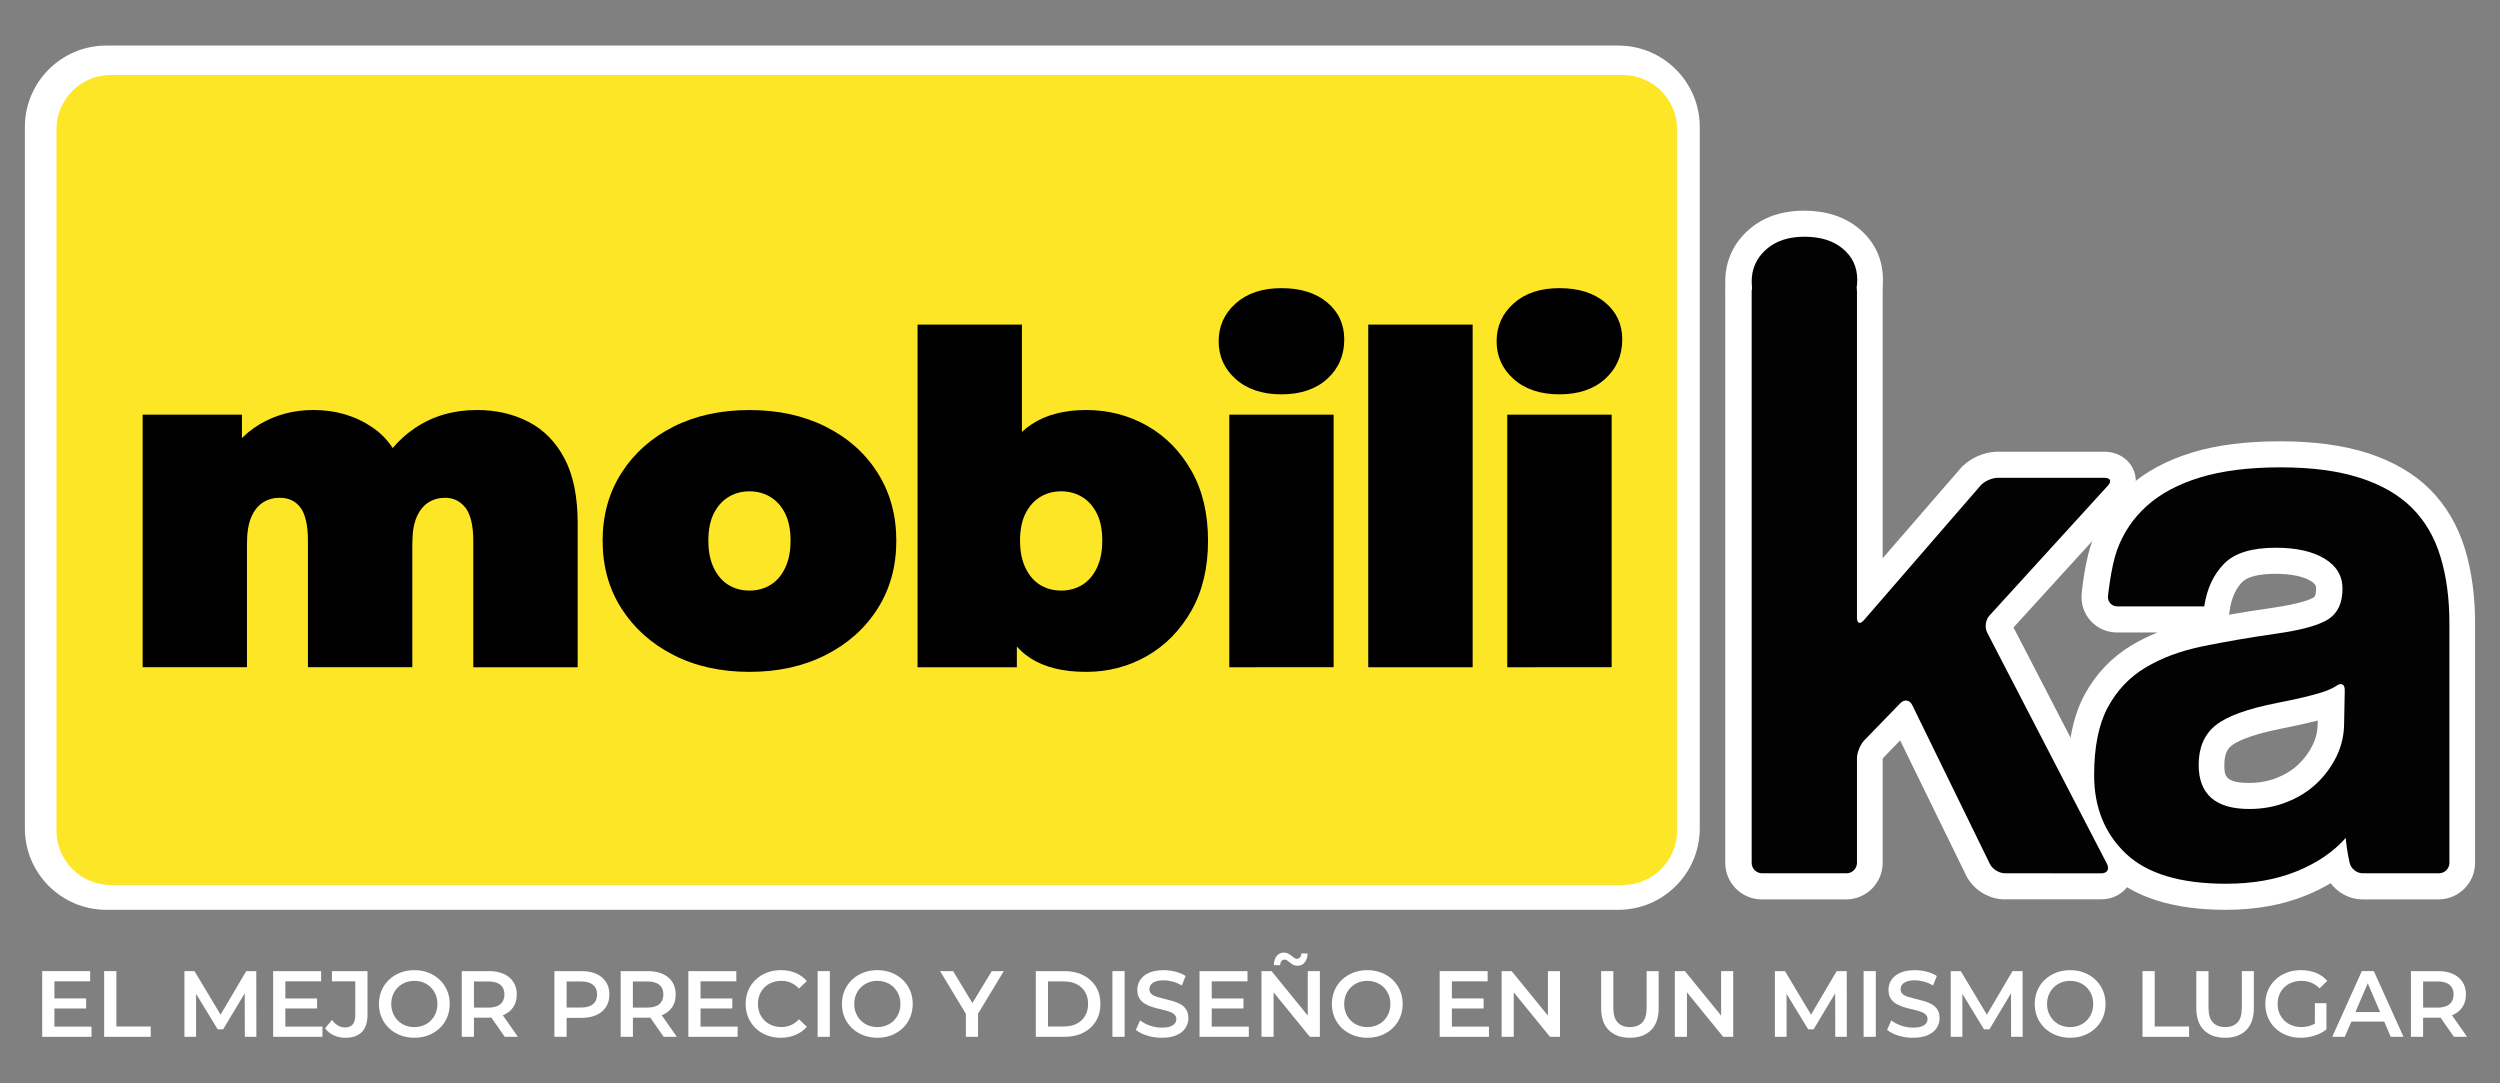
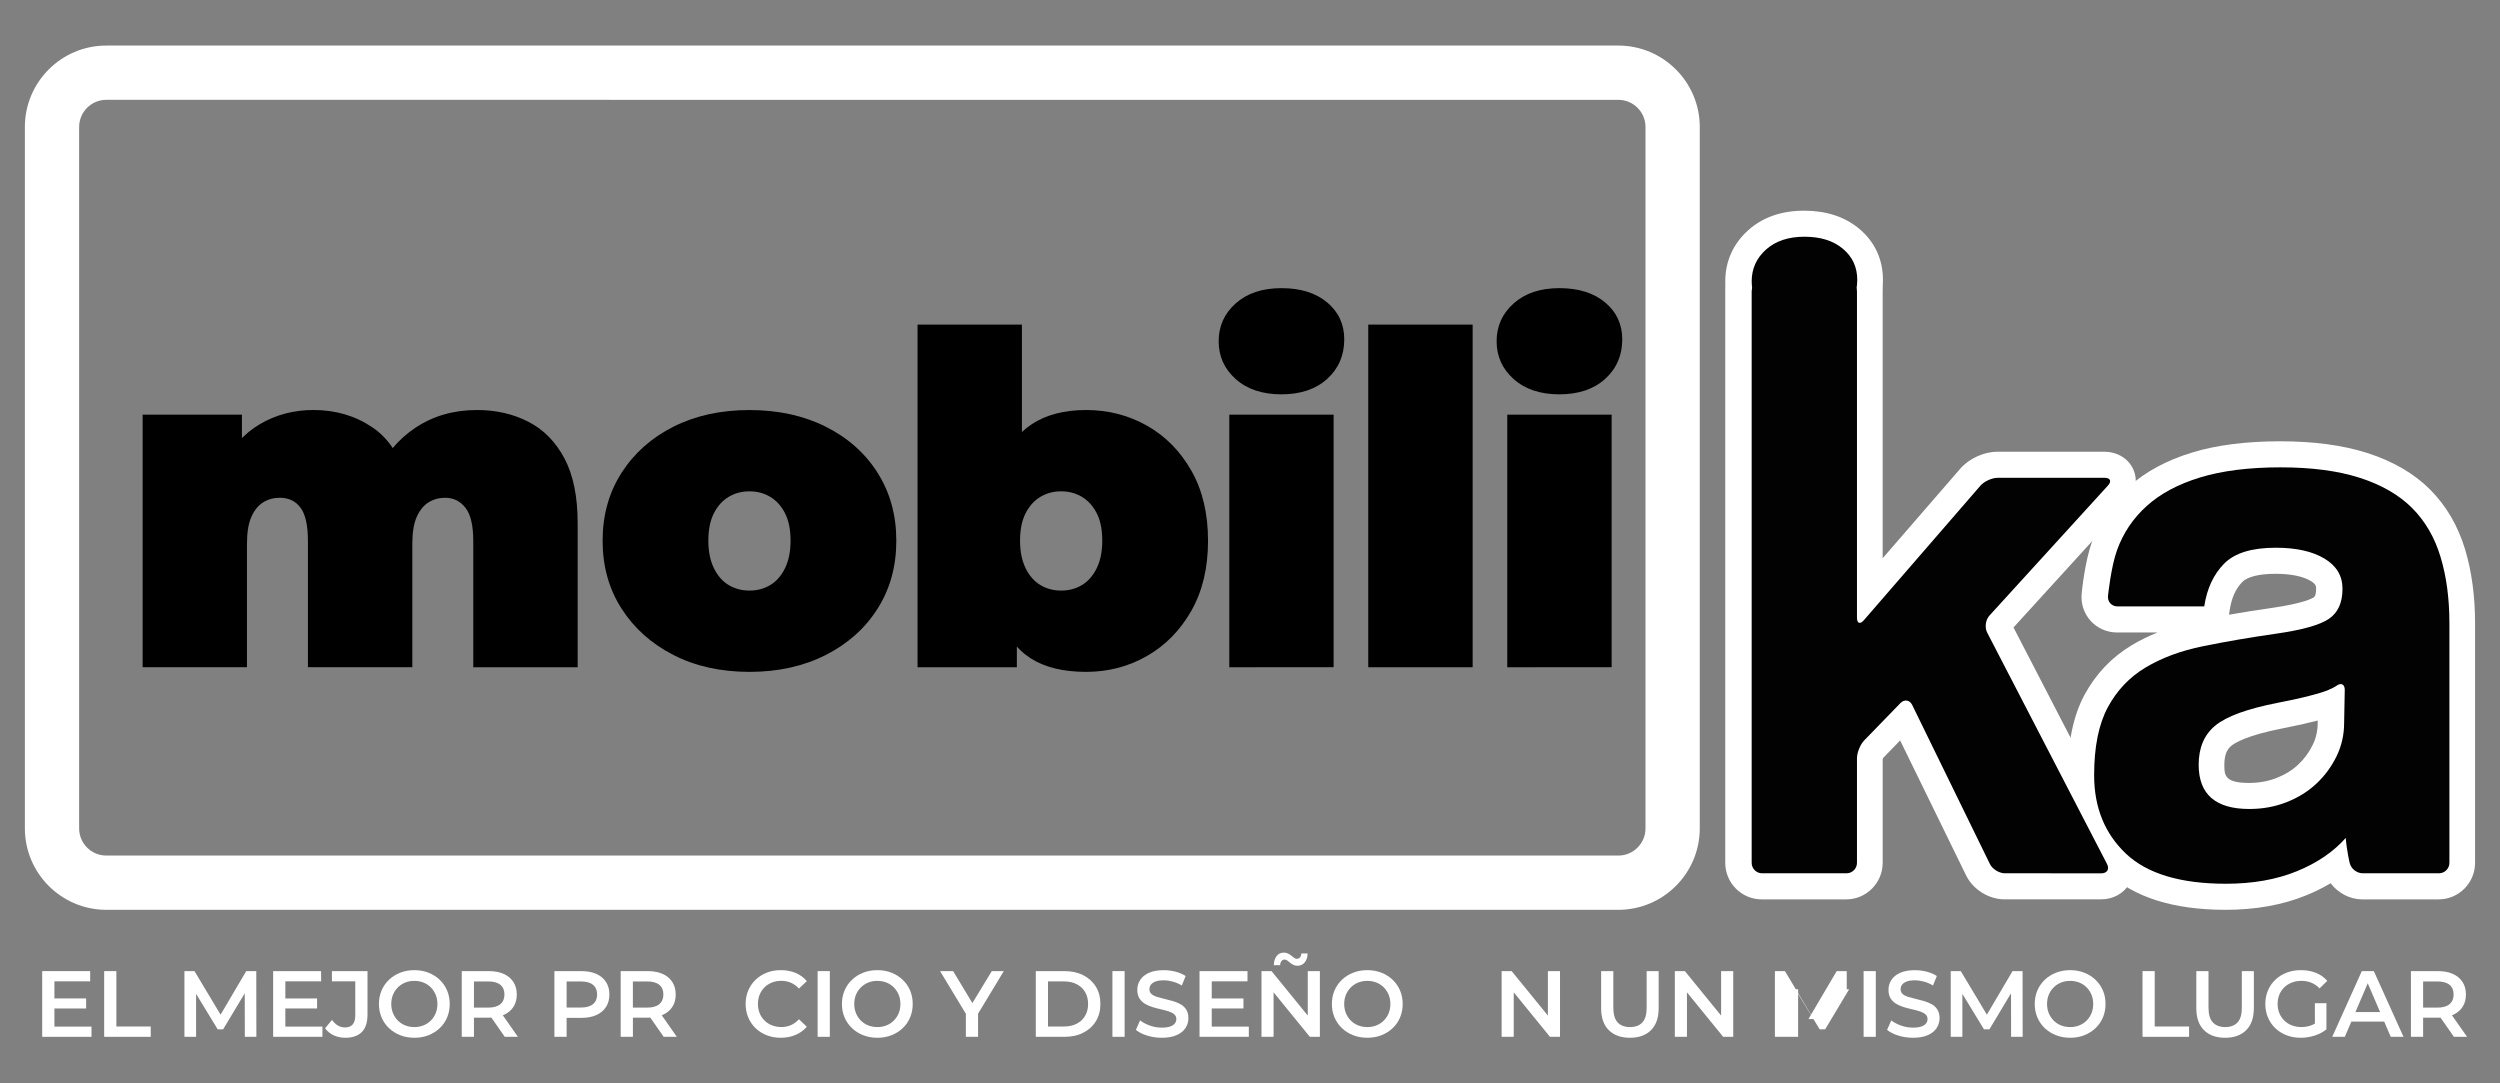
<svg xmlns="http://www.w3.org/2000/svg" id="Layer_1" x="0px" y="0px" width="150px" height="65px" viewBox="0 0 150 65" xml:space="preserve">
  <rect x="0" y="0" width="150" height="65" fill="#808080" stroke="none" />
  <g>
    <g>
      <g>
        <g>
          <g>
            <g>
              <path fill="#FFFFFF" d="M97.1,54.589H6.377c-2.694,0-4.885-2.192-4.885-4.886V7.619c0-2.694,2.19-4.885,4.885-4.885H97.1       c2.693,0,4.886,2.19,4.886,4.885v42.085C101.985,52.397,99.793,54.589,97.1,54.589z M6.377,5.99       c-0.898,0-1.629,0.731-1.629,1.629v42.085c0,0.898,0.731,1.63,1.629,1.63H97.1c0.9,0,1.63-0.731,1.63-1.63V7.619       c0-0.897-0.73-1.629-1.63-1.629H6.377z" />
            </g>
          </g>
          <g>
            <g>
-               <path fill="#FCE626" d="M100.625,49.842c0,1.792-1.465,3.257-3.255,3.257H6.646c-1.792,0-3.258-1.465-3.258-3.257V7.756       c0-1.79,1.466-3.256,3.258-3.256H97.37c1.79,0,3.255,1.466,3.255,3.256V49.842z" />
-             </g>
+               </g>
          </g>
          <g>
            <path d="M28.62,24.601c1.146,0,2.176,0.237,3.088,0.708c0.915,0.47,1.636,1.205,2.163,2.202      c0.526,0.998,0.789,2.291,0.789,3.879v8.645h-6.263v-7.563c0-0.942-0.158-1.611-0.471-2.009      c-0.314-0.397-0.719-0.596-1.219-0.596c-0.369,0-0.703,0.094-0.998,0.276c-0.295,0.186-0.53,0.476-0.706,0.874      c-0.176,0.397-0.264,0.938-0.264,1.62v7.397h-6.263v-7.563c0-0.942-0.148-1.611-0.443-2.009      c-0.296-0.397-0.711-0.596-1.247-0.596c-0.37,0-0.702,0.094-0.998,0.276c-0.295,0.186-0.531,0.476-0.707,0.874      c-0.175,0.397-0.263,0.938-0.263,1.62v7.397H8.559V24.879h5.957v4.349l-1.219-1.219c0.572-1.145,1.34-1.998,2.3-2.562      c0.961-0.564,2.031-0.847,3.213-0.847c1.331,0,2.509,0.348,3.533,1.041c1.025,0.692,1.714,1.786,2.064,3.282l-1.912-0.306      c0.555-1.256,1.362-2.239,2.425-2.949C25.983,24.958,27.215,24.601,28.62,24.601z" />
            <path d="M44.967,40.312c-1.718,0-3.237-0.336-4.558-1.012c-1.321-0.673-2.359-1.602-3.117-2.784      c-0.757-1.182-1.135-2.539-1.135-4.072s0.378-2.891,1.135-4.073c0.758-1.182,1.795-2.105,3.117-2.771      c1.321-0.666,2.84-0.997,4.558-0.997c1.72,0,3.243,0.331,4.573,0.997c1.33,0.665,2.37,1.589,3.117,2.771      c0.749,1.183,1.122,2.54,1.122,4.073s-0.373,2.891-1.122,4.072c-0.747,1.183-1.787,2.111-3.117,2.784      C48.209,39.976,46.687,40.312,44.967,40.312z M44.967,35.435c0.462,0,0.878-0.11,1.248-0.332      c0.369-0.222,0.666-0.559,0.886-1.011c0.221-0.452,0.333-1.003,0.333-1.649c0-0.665-0.111-1.214-0.333-1.648      c-0.221-0.435-0.517-0.762-0.886-0.983c-0.37-0.222-0.786-0.332-1.248-0.332s-0.876,0.11-1.247,0.332      c-0.37,0.222-0.665,0.55-0.886,0.983c-0.222,0.435-0.333,0.983-0.333,1.648c0,0.646,0.111,1.196,0.333,1.649      c0.221,0.452,0.516,0.789,0.886,1.011C44.091,35.325,44.505,35.435,44.967,35.435z" />
            <path d="M55.053,40.035V19.476h6.262v7.426l-0.277,5.541l-0.027,5.542v2.05H55.053L55.053,40.035z M65.167,40.312      c-1.386,0-2.503-0.277-3.353-0.83c-0.851-0.556-1.464-1.413-1.843-2.578c-0.379-1.163-0.567-2.649-0.567-4.46      c0-1.792,0.203-3.265,0.61-4.42c0.405-1.154,1.038-2.013,1.897-2.576c0.859-0.564,1.944-0.847,3.256-0.847      c1.33,0,2.549,0.315,3.658,0.943c1.108,0.628,1.994,1.529,2.659,2.701c0.666,1.174,0.998,2.572,0.998,4.198      c0,1.624-0.333,3.023-0.998,4.197c-0.665,1.174-1.551,2.078-2.659,2.716C67.715,39.994,66.496,40.312,65.167,40.312z       M63.669,35.435c0.463,0,0.877-0.11,1.248-0.332c0.369-0.222,0.665-0.559,0.887-1.011c0.221-0.452,0.332-1.003,0.332-1.649      c0-0.665-0.11-1.214-0.332-1.648c-0.223-0.435-0.519-0.762-0.887-0.983c-0.371-0.222-0.785-0.332-1.248-0.332      c-0.462,0-0.876,0.11-1.247,0.332c-0.369,0.222-0.664,0.55-0.886,0.983c-0.221,0.435-0.333,0.983-0.333,1.648      c0,0.646,0.112,1.196,0.333,1.649c0.221,0.452,0.517,0.789,0.886,1.011C62.793,35.325,63.207,35.435,63.669,35.435z" />
            <path d="M76.887,23.66c-1.146,0-2.06-0.305-2.743-0.915c-0.684-0.608-1.024-1.367-1.024-2.271s0.341-1.662,1.024-2.271      c0.683-0.609,1.598-0.914,2.743-0.914c1.145,0,2.061,0.286,2.744,0.858c0.683,0.572,1.024,1.313,1.024,2.218      c0,0.959-0.341,1.749-1.024,2.369C78.948,23.351,78.032,23.66,76.887,23.66z M73.757,40.035V24.879h6.26v15.155H73.757z" />
            <path d="M82.095,40.035V19.476h6.264v20.559H82.095z" />
            <path d="M93.564,23.66c-1.145,0-2.06-0.305-2.742-0.915c-0.684-0.608-1.025-1.367-1.025-2.271s0.342-1.662,1.025-2.271      c0.682-0.609,1.597-0.914,2.742-0.914c1.147,0,2.06,0.286,2.745,0.858c0.684,0.572,1.026,1.313,1.026,2.218      c0,0.959-0.342,1.749-1.026,2.369C95.625,23.351,94.712,23.66,93.564,23.66z M90.436,40.035V24.879h6.263v15.155H90.436z" />
          </g>
        </g>
        <g>
          <g>
            <g>
              <g>
                <g>
                  <path fill="#FFFFFF" d="M126.063,53.961h-5.793c-0.945,0-1.891-0.592-2.305-1.439l-3.957-8.097l-1.018,1.051         c-0.011,0.021-0.021,0.052-0.03,0.074v6.222c0,1.206-0.983,2.191-2.188,2.191h-5.069c-1.207,0-2.188-0.985-2.188-2.191         V17.486c0-1.208,0.982-2.189,2.188-2.189h5.069c1.205,0,2.188,0.981,2.188,2.189v16.009l4.659-5.377         c0.526-0.605,1.417-1.013,2.216-1.013h6.417c0.789,0,1.459,0.408,1.75,1.067c0.289,0.66,0.141,1.43-0.39,2.012l-6.802,7.463         l6.977,13.476c0.326,0.634,0.313,1.353-0.035,1.925C127.406,53.621,126.774,53.961,126.063,53.961z M120.62,50.833h3.495         l-6.296-12.161c-0.455-0.883-0.301-2.056,0.369-2.79l5.149-5.65h-3.412l-6.937,8.007c-0.525,0.606-1.12,0.696-1.428,0.696         c-0.837,0-1.726-0.655-1.726-1.873V18.423h-3.19v32.411h3.19v-5.336c0-0.751,0.35-1.622,0.875-2.163l2.168-2.235         c0.396-0.407,0.911-0.632,1.455-0.632c0.753,0,1.438,0.439,1.783,1.146L120.62,50.833z" />
                </g>
              </g>
              <g>
                <g>
                  <path fill="#FFFFFF" d="M133.535,54.589c-3.134,0-5.518-0.754-7.08-2.239c-1.588-1.509-2.394-3.472-2.394-5.836         c0-1.955,0.339-3.576,1.006-4.817c0.682-1.261,1.635-2.264,2.841-2.987c0.477-0.285,0.991-0.54,1.543-0.761h-2.43         c-0.605,0-1.182-0.254-1.583-0.697c-0.401-0.441-0.598-1.04-0.537-1.642c0.017-0.197,0.2-1.953,0.626-3.131         c0.455-1.268,1.198-2.373,2.208-3.283c0.988-0.891,2.267-1.579,3.799-2.047c1.459-0.445,3.238-0.671,5.278-0.671         c2.018,0,3.776,0.237,5.227,0.702c1.537,0.493,2.804,1.23,3.765,2.191c0.966,0.969,1.675,2.178,2.103,3.596         c0.396,1.317,0.597,2.809,0.597,4.432v14.373c0,1.206-0.982,2.191-2.186,2.191h-4.586c-0.744,0-1.452-0.384-1.894-0.969         c-0.458,0.271-0.948,0.517-1.473,0.729C136.966,54.296,135.336,54.589,133.535,54.589z M136.527,31.302         c1.502,0,2.755,0.293,3.722,0.873c1.19,0.711,1.845,1.83,1.845,3.148c0,1.727-0.821,2.642-1.511,3.105         c-0.759,0.515-1.979,0.879-3.834,1.144c-1.527,0.22-2.967,0.466-4.273,0.733c-1.152,0.234-2.146,0.602-2.959,1.087         c-0.725,0.435-1.279,1.02-1.695,1.789c-0.419,0.776-0.632,1.898-0.632,3.332c0,1.494,0.465,2.662,1.419,3.569         c0.964,0.914,2.62,1.378,4.928,1.378c1.395,0,2.626-0.212,3.654-0.633c0.991-0.402,1.785-0.938,2.362-1.591l2.435-2.745         l0.293,3.658c0.021,0.245,0.054,0.482,0.085,0.684h3.016V37.399c0-1.317-0.156-2.505-0.465-3.528         c-0.28-0.932-0.714-1.681-1.32-2.289c-0.605-0.604-1.451-1.085-2.509-1.424c-1.142-0.367-2.58-0.553-4.271-0.553         c-1.734,0-3.202,0.181-4.367,0.535c-1.091,0.333-1.971,0.796-2.618,1.378c-0.63,0.568-1.074,1.229-1.357,2.02         c-0.127,0.345-0.229,0.831-0.308,1.285h2.852c0.283-0.806,0.714-1.504,1.28-2.085         C133.229,31.785,134.65,31.302,136.527,31.302z M136.527,34.428c-0.974,0-1.683,0.176-1.993,0.493         c-0.396,0.406-0.644,0.963-0.754,1.696l-0.04,0.266c0.821-0.144,1.68-0.279,2.563-0.406c1.912-0.273,2.443-0.58,2.529-0.64         c0.118-0.078,0.135-0.355,0.135-0.514c0-0.139,0-0.271-0.326-0.467C138.172,34.576,137.443,34.428,136.527,34.428z          M134.935,50.104c-2.884,0-4.602-1.577-4.602-4.218c0-1.89,0.864-2.989,1.591-3.578c0.894-0.727,2.292-1.256,4.397-1.668         c1.096-0.215,1.931-0.41,2.483-0.585c0.286-0.09,0.442-0.177,0.476-0.196c0.35-0.248,0.746-0.378,1.142-0.378         c0.481,0,0.932,0.188,1.265,0.528c0.356,0.363,0.547,0.867,0.536,1.419l-0.035,1.966c-0.003,0.937-0.21,1.834-0.614,2.669         c-0.397,0.807-0.917,1.511-1.549,2.102c-0.636,0.596-1.401,1.073-2.273,1.419C136.879,49.928,135.932,50.104,134.935,50.104         z M139.064,43.232c-0.579,0.151-1.287,0.31-2.144,0.477c-2.092,0.411-2.814,0.856-3.027,1.029         c-0.202,0.164-0.433,0.442-0.433,1.148c0,0.608,0,1.09,1.475,1.09c0.604,0,1.164-0.102,1.668-0.302         c0.506-0.198,0.939-0.467,1.289-0.797c0.361-0.336,0.644-0.724,0.873-1.187c0.199-0.409,0.296-0.841,0.296-1.313         L139.064,43.232z" />
                </g>
              </g>
            </g>
            <g>
              <g>
                <path fill="#FFFFFF" d="M108.247,21.124c-1.354,0-2.48-0.393-3.347-1.166c-0.905-0.808-1.384-1.872-1.384-3.076        c0-1.205,0.479-2.269,1.387-3.076c0.864-0.772,1.99-1.165,3.345-1.165c1.333,0,2.448,0.366,3.307,1.087        c0.932,0.78,1.422,1.838,1.422,3.062c0,1.244-0.477,2.334-1.374,3.149C110.732,20.724,109.603,21.124,108.247,21.124z         M108.247,15.768c-0.571,0-0.986,0.121-1.266,0.371c-0.24,0.214-0.336,0.429-0.336,0.742s0.096,0.527,0.336,0.742        c0.28,0.251,0.694,0.372,1.266,0.372c0.84,0,1.152-0.283,1.255-0.375c0.247-0.225,0.347-0.466,0.347-0.832        c0-0.3-0.08-0.479-0.301-0.665C109.262,15.887,108.825,15.768,108.247,15.768z" />
              </g>
            </g>
          </g>
          <g>
            <g>
              <g>
                <g>
                  <path fill="#020202" d="M120.292,52.397c-0.345,0-0.749-0.253-0.9-0.561l-4.659-9.535c-0.151-0.31-0.471-0.36-0.711-0.112         l-2.168,2.234c-0.239,0.247-0.436,0.73-0.436,1.075v6.273c0,0.343-0.28,0.626-0.625,0.626h-5.068         c-0.345,0-0.625-0.283-0.625-0.626V17.486c0-0.345,0.28-0.625,0.625-0.625h5.068c0.344,0,0.625,0.28,0.625,0.625v19.576         c0,0.344,0.186,0.413,0.412,0.152l6.994-8.072c0.226-0.261,0.692-0.473,1.034-0.473h6.419c0.342,0,0.437,0.207,0.202,0.461         l-7.114,7.806c-0.233,0.254-0.292,0.712-0.135,1.019l7.193,13.888c0.156,0.306,0.006,0.556-0.339,0.556L120.292,52.397         L120.292,52.397z" />
                </g>
              </g>
              <g>
                <g>
                  <path fill="#020202" d="M141.757,52.397c-0.344,0-0.692-0.272-0.773-0.607c0,0-0.175-0.71-0.24-1.514         c-0.74,0.837-1.717,1.503-2.94,2.001c-1.222,0.497-2.639,0.748-4.247,0.748c-2.733,0-4.734-0.604-6.005-1.809         c-1.269-1.206-1.904-2.773-1.904-4.702c0-1.703,0.274-3.063,0.821-4.076c0.546-1.014,1.301-1.81,2.265-2.387         c0.963-0.579,2.113-1.006,3.449-1.278c1.333-0.272,2.786-0.523,4.365-0.749c1.576-0.225,2.637-0.521,3.183-0.892         c0.547-0.368,0.819-0.972,0.819-1.809c0-0.771-0.358-1.374-1.086-1.81c-0.724-0.434-1.697-0.649-2.917-0.649         c-1.448,0-2.482,0.321-3.11,0.966c-0.627,0.641-1.023,1.493-1.182,2.554h-5.21c-0.345,0-0.598-0.279-0.566-0.621         c0,0,0.173-1.725,0.542-2.753c0.371-1.029,0.964-1.914,1.785-2.653c0.818-0.739,1.888-1.311,3.208-1.712         c1.316-0.402,2.927-0.604,4.822-0.604c1.864,0,3.45,0.21,4.75,0.628c1.303,0.418,2.348,1.021,3.135,1.808         c0.789,0.788,1.36,1.769,1.712,2.942c0.356,1.175,0.531,2.5,0.531,3.979v14.373c0,0.343-0.28,0.626-0.625,0.626         L141.757,52.397L141.757,52.397z M140.685,41.4c0.005-0.343-0.215-0.459-0.493-0.255c0,0-0.285,0.207-0.894,0.4         c-0.612,0.193-1.495,0.402-2.655,0.627c-1.799,0.354-3.038,0.803-3.711,1.351c-0.676,0.546-1.012,1.335-1.012,2.363         c0,1.77,1.012,2.653,3.038,2.653c0.802,0,1.551-0.136,2.243-0.411c0.69-0.272,1.285-0.641,1.783-1.109         c0.498-0.465,0.901-1.013,1.209-1.639c0.304-0.629,0.455-1.295,0.455-2.003L140.685,41.4z" />
                </g>
              </g>
            </g>
            <g>
              <g>
                <path fill="#020202" d="M108.269,19.559c-0.965,0-1.732-0.256-2.307-0.769c-0.573-0.512-0.861-1.148-0.861-1.909        c0-0.76,0.289-1.396,0.861-1.909c0.574-0.512,1.342-0.769,2.307-0.769c0.963,0,1.73,0.241,2.305,0.723        c0.574,0.48,0.861,1.103,0.861,1.862c0,0.808-0.288,1.47-0.861,1.99C109.999,19.299,109.232,19.559,108.269,19.559z" />
              </g>
            </g>
          </g>
        </g>
      </g>
      <g>
        <g>
          <g>
            <path fill="#FFFFFF" d="M3.265,61.596H5.49v0.613H2.532v-3.942h2.878v0.613H3.265V61.596z M3.208,59.906h1.96v0.603h-1.96      V59.906z" />
          </g>
          <g>
            <path fill="#FFFFFF" d="M6.25,62.209v-3.942h0.732v3.323h2.062v0.619H6.25z" />
          </g>
          <g>
            <path fill="#FFFFFF" d="M11.066,62.209v-3.942h0.603l1.724,2.878h-0.315l1.696-2.878h0.603l0.005,3.942h-0.692l-0.006-2.855      h0.146l-1.442,2.405H13.06l-1.464-2.405h0.169v2.855H11.066z" />
          </g>
          <g>
            <path fill="#FFFFFF" d="M17.121,61.596h2.225v0.613h-2.957v-3.942h2.878v0.613h-2.146V61.596z M17.065,59.906h1.96v0.603h-1.96      V59.906z" />
          </g>
          <g>
            <path fill="#FFFFFF" d="M20.721,62.266c-0.252,0-0.484-0.049-0.696-0.146c-0.212-0.098-0.386-0.238-0.521-0.423l0.417-0.501      c0.108,0.15,0.228,0.263,0.357,0.338c0.129,0.075,0.271,0.113,0.425,0.113c0.409,0,0.614-0.243,0.614-0.728V58.88h-1.402      v-0.613h2.135v2.613c0,0.466-0.114,0.813-0.341,1.042C21.481,62.152,21.152,62.266,20.721,62.266z" />
          </g>
          <g>
            <path fill="#FFFFFF" d="M24.866,62.266c-0.308,0-0.592-0.051-0.851-0.152c-0.259-0.102-0.485-0.243-0.676-0.425      c-0.191-0.183-0.34-0.396-0.445-0.643s-0.158-0.516-0.158-0.808c0-0.293,0.053-0.563,0.158-0.809s0.253-0.46,0.445-0.643      c0.191-0.182,0.417-0.323,0.676-0.425c0.259-0.102,0.541-0.152,0.845-0.152c0.308,0,0.59,0.051,0.848,0.152      s0.481,0.243,0.673,0.425c0.191,0.183,0.34,0.396,0.445,0.643s0.158,0.516,0.158,0.809c0,0.292-0.053,0.563-0.158,0.811      s-0.253,0.462-0.445,0.642c-0.192,0.181-0.416,0.321-0.673,0.423S25.17,62.266,24.866,62.266z M24.86,61.625      c0.199,0,0.383-0.034,0.552-0.103c0.169-0.067,0.315-0.164,0.439-0.29c0.124-0.125,0.221-0.271,0.29-0.438      c0.069-0.168,0.104-0.353,0.104-0.555c0-0.203-0.035-0.388-0.104-0.556c-0.069-0.166-0.166-0.313-0.29-0.439      c-0.124-0.125-0.271-0.222-0.439-0.29c-0.169-0.067-0.353-0.102-0.552-0.102c-0.199,0-0.382,0.034-0.549,0.102      c-0.167,0.068-0.313,0.165-0.439,0.29c-0.125,0.126-0.223,0.273-0.292,0.439c-0.07,0.168-0.104,0.353-0.104,0.556      c0,0.198,0.035,0.383,0.104,0.552c0.069,0.168,0.166,0.316,0.29,0.441c0.124,0.126,0.271,0.223,0.439,0.29      C24.478,61.59,24.661,61.625,24.86,61.625z" />
          </g>
          <g>
            <path fill="#FFFFFF" d="M27.705,62.209v-3.942h1.623c0.349,0,0.648,0.056,0.898,0.169c0.25,0.112,0.442,0.274,0.578,0.484      s0.203,0.46,0.203,0.749s-0.067,0.538-0.203,0.747c-0.135,0.207-0.328,0.367-0.578,0.478c-0.25,0.111-0.549,0.167-0.898,0.167      H28.11l0.327-0.333v1.481H27.705z M28.437,60.807l-0.327-0.35h1.183c0.323,0,0.566-0.069,0.729-0.208      c0.164-0.139,0.245-0.332,0.245-0.58c0-0.252-0.082-0.445-0.245-0.58c-0.163-0.136-0.406-0.203-0.729-0.203H28.11l0.327-0.36      V60.807z M30.285,62.209l-0.997-1.431h0.783l1.003,1.431H30.285z" />
          </g>
          <g>
            <path fill="#FFFFFF" d="M33.264,62.209v-3.942h1.622c0.35,0,0.648,0.056,0.898,0.169c0.25,0.112,0.442,0.274,0.577,0.484      c0.136,0.21,0.203,0.46,0.203,0.749s-0.067,0.539-0.203,0.749c-0.135,0.21-0.328,0.372-0.577,0.484      c-0.25,0.113-0.549,0.169-0.898,0.169H33.67l0.327-0.344v1.481H33.264z M33.997,60.807l-0.327-0.354h1.183      c0.323,0,0.566-0.068,0.729-0.206c0.163-0.137,0.245-0.329,0.245-0.577c0-0.252-0.082-0.445-0.245-0.58      c-0.164-0.136-0.407-0.203-0.729-0.203H33.67l0.327-0.36V60.807z" />
          </g>
          <g>
            <path fill="#FFFFFF" d="M37.241,62.209v-3.942h1.622c0.35,0,0.649,0.056,0.899,0.169c0.25,0.112,0.442,0.274,0.577,0.484      s0.203,0.46,0.203,0.749s-0.067,0.538-0.203,0.747c-0.135,0.207-0.328,0.367-0.577,0.478c-0.25,0.111-0.549,0.167-0.899,0.167      h-1.216l0.327-0.333v1.481H37.241z M37.973,60.807l-0.327-0.35h1.183c0.323,0,0.566-0.069,0.729-0.208      c0.164-0.139,0.245-0.332,0.245-0.58c0-0.252-0.082-0.445-0.245-0.58c-0.163-0.136-0.406-0.203-0.729-0.203h-1.183l0.327-0.36      V60.807z M39.821,62.209l-0.997-1.431h0.783l1.003,1.431H39.821z" />
          </g>
          <g>
-             <path fill="#FFFFFF" d="M42.034,61.596h2.225v0.613h-2.958v-3.942h2.878v0.613h-2.146V61.596z M41.978,59.906h1.96v0.603h-1.96      V59.906z" />
-           </g>
+             </g>
          <g>
            <path fill="#FFFFFF" d="M46.845,62.266c-0.301,0-0.58-0.05-0.837-0.149c-0.257-0.1-0.48-0.24-0.67-0.422      c-0.19-0.183-0.337-0.397-0.442-0.646s-0.158-0.519-0.158-0.811c0-0.293,0.053-0.563,0.158-0.812s0.253-0.463,0.445-0.645      c0.191-0.183,0.415-0.323,0.67-0.423s0.535-0.149,0.839-0.149c0.323,0,0.618,0.056,0.884,0.166      c0.267,0.111,0.492,0.275,0.676,0.493l-0.473,0.445c-0.143-0.154-0.303-0.27-0.479-0.347c-0.177-0.077-0.368-0.116-0.575-0.116      s-0.395,0.034-0.566,0.102c-0.171,0.068-0.319,0.164-0.445,0.287c-0.125,0.124-0.223,0.271-0.292,0.439      c-0.07,0.17-0.104,0.355-0.104,0.559c0,0.202,0.035,0.388,0.104,0.557c0.069,0.17,0.167,0.316,0.292,0.439      c0.126,0.124,0.274,0.22,0.445,0.287c0.171,0.068,0.359,0.103,0.566,0.103s0.398-0.039,0.575-0.116      c0.176-0.077,0.336-0.194,0.479-0.352l0.473,0.45c-0.184,0.214-0.409,0.377-0.676,0.49      C47.468,62.209,47.171,62.266,46.845,62.266z" />
          </g>
          <g>
            <path fill="#FFFFFF" d="M49.058,62.209v-3.942h0.732v3.942H49.058z" />
          </g>
          <g>
            <path fill="#FFFFFF" d="M52.646,62.266c-0.308,0-0.591-0.051-0.851-0.152s-0.484-0.243-0.676-0.425      c-0.192-0.183-0.34-0.396-0.445-0.643c-0.105-0.246-0.158-0.516-0.158-0.808c0-0.293,0.053-0.563,0.158-0.809      c0.105-0.246,0.253-0.46,0.445-0.643c0.191-0.182,0.417-0.323,0.676-0.425s0.541-0.152,0.845-0.152      c0.308,0,0.591,0.051,0.848,0.152s0.481,0.243,0.673,0.425c0.191,0.183,0.34,0.396,0.445,0.643      c0.104,0.246,0.157,0.516,0.157,0.809c0,0.292-0.053,0.563-0.157,0.811c-0.105,0.248-0.254,0.462-0.445,0.642      c-0.191,0.181-0.416,0.321-0.673,0.423S52.95,62.266,52.646,62.266z M52.64,61.625c0.199,0,0.383-0.034,0.552-0.103      c0.169-0.067,0.315-0.164,0.439-0.29c0.124-0.125,0.22-0.271,0.29-0.438c0.069-0.168,0.104-0.353,0.104-0.555      c0-0.203-0.035-0.388-0.104-0.556c-0.07-0.166-0.167-0.313-0.29-0.439c-0.124-0.125-0.271-0.222-0.439-0.29      c-0.169-0.067-0.353-0.102-0.552-0.102c-0.199,0-0.382,0.034-0.549,0.102c-0.167,0.068-0.313,0.165-0.439,0.29      c-0.126,0.126-0.224,0.273-0.293,0.439c-0.069,0.168-0.104,0.353-0.104,0.556c0,0.198,0.035,0.383,0.104,0.552      c0.069,0.168,0.166,0.316,0.29,0.441c0.124,0.126,0.271,0.223,0.439,0.29C52.257,61.59,52.441,61.625,52.64,61.625z" />
          </g>
          <g>
            <path fill="#FFFFFF" d="M57.952,62.209v-1.561l0.164,0.451l-1.712-2.833h0.783l1.374,2.281h-0.439l1.386-2.281h0.721      L58.515,61.1l0.169-0.451v1.561H57.952z" />
          </g>
          <g>
            <path fill="#FFFFFF" d="M62.148,62.209v-3.942h1.724c0.428,0,0.803,0.082,1.126,0.248c0.323,0.165,0.575,0.394,0.755,0.687      c0.181,0.293,0.271,0.639,0.271,1.037c0,0.394-0.09,0.738-0.271,1.033c-0.18,0.295-0.432,0.524-0.755,0.689      c-0.323,0.166-0.698,0.248-1.126,0.248H62.148z M62.88,61.59h0.958c0.296,0,0.553-0.057,0.769-0.169s0.383-0.271,0.501-0.474      c0.119-0.202,0.178-0.439,0.178-0.709c0-0.274-0.059-0.512-0.178-0.713c-0.118-0.201-0.285-0.358-0.501-0.471      s-0.473-0.169-0.769-0.169H62.88V61.59z" />
          </g>
          <g>
            <path fill="#FFFFFF" d="M66.745,62.209v-3.942h0.732v3.942H66.745z" />
          </g>
          <g>
            <path fill="#FFFFFF" d="M69.707,62.266c-0.308,0-0.603-0.044-0.884-0.133c-0.282-0.088-0.505-0.201-0.67-0.341l0.253-0.568      c0.158,0.124,0.353,0.227,0.585,0.31c0.233,0.083,0.471,0.124,0.716,0.124c0.206,0,0.374-0.022,0.501-0.067      c0.127-0.046,0.221-0.106,0.282-0.184c0.06-0.076,0.09-0.164,0.09-0.262c0-0.12-0.043-0.217-0.129-0.29      s-0.198-0.131-0.335-0.175c-0.137-0.043-0.289-0.083-0.456-0.121c-0.167-0.037-0.334-0.081-0.501-0.132      s-0.319-0.117-0.456-0.197c-0.137-0.081-0.249-0.188-0.335-0.324c-0.087-0.135-0.13-0.308-0.13-0.519      c0-0.214,0.057-0.409,0.172-0.588s0.289-0.321,0.524-0.429c0.234-0.106,0.532-0.16,0.893-0.16c0.237,0,0.471,0.03,0.704,0.09      c0.233,0.061,0.436,0.146,0.608,0.26l-0.23,0.568c-0.177-0.104-0.359-0.183-0.547-0.233c-0.188-0.051-0.368-0.076-0.541-0.076      c-0.202,0-0.367,0.024-0.493,0.073s-0.217,0.113-0.276,0.191c-0.058,0.079-0.087,0.169-0.087,0.271      c0,0.12,0.042,0.217,0.127,0.29c0.084,0.073,0.195,0.13,0.332,0.172c0.138,0.041,0.29,0.082,0.459,0.121      c0.169,0.039,0.337,0.083,0.505,0.132c0.167,0.05,0.319,0.113,0.456,0.191c0.137,0.079,0.248,0.187,0.333,0.321      c0.084,0.136,0.126,0.306,0.126,0.513c0,0.211-0.057,0.404-0.171,0.583c-0.115,0.179-0.291,0.321-0.526,0.428      C70.366,62.212,70.067,62.266,69.707,62.266z" />
          </g>
          <g>
            <path fill="#FFFFFF" d="M72.704,61.596h2.225v0.613h-2.957v-3.942h2.878v0.613h-2.146V61.596z M72.647,59.906h1.96v0.603h-1.96      V59.906z" />
          </g>
          <g>
            <path fill="#FFFFFF" d="M75.689,62.209v-3.942h0.603l2.473,3.036h-0.299v-3.036h0.727v3.942H78.59l-2.473-3.036h0.298v3.036      H75.689z M77.846,57.946c-0.09,0-0.172-0.018-0.245-0.054c-0.073-0.035-0.139-0.079-0.197-0.13      c-0.059-0.051-0.114-0.095-0.166-0.132c-0.053-0.037-0.105-0.056-0.158-0.056c-0.079,0-0.143,0.029-0.191,0.089      c-0.048,0.061-0.077,0.144-0.084,0.248h-0.377c0.007-0.232,0.065-0.417,0.172-0.552c0.107-0.136,0.252-0.203,0.437-0.203      c0.09,0,0.173,0.019,0.248,0.057c0.075,0.038,0.141,0.081,0.2,0.13c0.058,0.049,0.114,0.092,0.166,0.129      c0.053,0.038,0.104,0.057,0.152,0.057c0.079,0,0.144-0.028,0.194-0.085c0.051-0.056,0.078-0.135,0.082-0.236h0.377      c-0.004,0.218-0.06,0.396-0.169,0.532C78.176,57.877,78.03,57.946,77.846,57.946z" />
          </g>
          <g>
            <path fill="#FFFFFF" d="M82.043,62.266c-0.308,0-0.591-0.051-0.851-0.152c-0.259-0.102-0.485-0.243-0.676-0.425      c-0.191-0.183-0.34-0.396-0.445-0.643c-0.105-0.246-0.158-0.516-0.158-0.808c0-0.293,0.053-0.563,0.158-0.809      c0.104-0.246,0.253-0.46,0.445-0.643c0.191-0.182,0.417-0.323,0.676-0.425c0.259-0.102,0.541-0.152,0.845-0.152      c0.308,0,0.59,0.051,0.848,0.152s0.482,0.243,0.673,0.425c0.192,0.183,0.34,0.396,0.445,0.643s0.158,0.516,0.158,0.809      c0,0.292-0.052,0.563-0.158,0.811s-0.253,0.462-0.445,0.642c-0.191,0.181-0.416,0.321-0.673,0.423S82.347,62.266,82.043,62.266      z M82.037,61.625c0.199,0,0.383-0.034,0.552-0.103c0.169-0.067,0.316-0.164,0.44-0.29c0.124-0.125,0.22-0.271,0.29-0.438      c0.069-0.168,0.104-0.353,0.104-0.555c0-0.203-0.035-0.388-0.104-0.556c-0.07-0.166-0.167-0.313-0.29-0.439      c-0.124-0.125-0.271-0.222-0.44-0.29c-0.169-0.067-0.353-0.102-0.552-0.102s-0.382,0.034-0.549,0.102      c-0.167,0.068-0.314,0.165-0.439,0.29c-0.126,0.126-0.224,0.273-0.293,0.439c-0.07,0.168-0.104,0.353-0.104,0.556      c0,0.198,0.034,0.383,0.104,0.552c0.069,0.168,0.166,0.316,0.29,0.441c0.124,0.126,0.271,0.223,0.439,0.29      C81.654,61.59,81.838,61.625,82.037,61.625z" />
          </g>
          <g>
-             <path fill="#FFFFFF" d="M87.112,61.596h2.225v0.613H86.38v-3.942h2.878v0.613h-2.146V61.596z M87.056,59.906h1.96v0.603h-1.96      V59.906z" />
-           </g>
+             </g>
          <g>
            <path fill="#FFFFFF" d="M90.098,62.209v-3.942H90.7l2.473,3.036h-0.299v-3.036h0.727v3.942h-0.603l-2.472-3.036h0.298v3.036      H90.098z" />
          </g>
          <g>
            <path fill="#FFFFFF" d="M97.797,62.266c-0.541,0-0.964-0.152-1.27-0.457c-0.306-0.304-0.459-0.743-0.459-1.317v-2.225H96.8      v2.196c0,0.405,0.087,0.7,0.262,0.885c0.175,0.184,0.421,0.276,0.74,0.276c0.319,0,0.566-0.093,0.738-0.276      c0.173-0.185,0.259-0.479,0.259-0.885v-2.196h0.721v2.225c0,0.574-0.153,1.014-0.459,1.317      C98.756,62.114,98.334,62.266,97.797,62.266z" />
          </g>
          <g>
            <path fill="#FFFFFF" d="M100.49,62.209v-3.942h0.603l2.473,3.036h-0.299v-3.036h0.727v3.942h-0.603l-2.473-3.036h0.299v3.036      H100.49z" />
          </g>
          <g>
-             <path fill="#FFFFFF" d="M106.494,62.209v-3.942h0.603l1.724,2.878h-0.315l1.695-2.878h0.603l0.005,3.942h-0.693l-0.005-2.855      h0.146l-1.441,2.405h-0.327l-1.464-2.405h0.169v2.855H106.494z" />
+             <path fill="#FFFFFF" d="M106.494,62.209v-3.942h0.603l1.724,2.878h-0.315l1.695-2.878h0.603l0.005,3.942l-0.005-2.855      h0.146l-1.441,2.405h-0.327l-1.464-2.405h0.169v2.855H106.494z" />
          </g>
          <g>
            <path fill="#FFFFFF" d="M111.816,62.209v-3.942h0.732v3.942H111.816z" />
          </g>
          <g>
            <path fill="#FFFFFF" d="M114.779,62.266c-0.308,0-0.603-0.044-0.884-0.133c-0.282-0.088-0.505-0.201-0.67-0.341l0.253-0.568      c0.158,0.124,0.353,0.227,0.586,0.31s0.471,0.124,0.715,0.124c0.207,0,0.374-0.022,0.501-0.067      c0.128-0.046,0.222-0.106,0.282-0.184c0.06-0.076,0.09-0.164,0.09-0.262c0-0.12-0.043-0.217-0.129-0.29      s-0.198-0.131-0.335-0.175c-0.137-0.043-0.289-0.083-0.457-0.121c-0.167-0.037-0.334-0.081-0.501-0.132      s-0.319-0.117-0.456-0.197c-0.137-0.081-0.249-0.188-0.335-0.324c-0.086-0.135-0.13-0.308-0.13-0.519      c0-0.214,0.057-0.409,0.172-0.588s0.29-0.321,0.524-0.429c0.235-0.106,0.532-0.16,0.893-0.16c0.237,0,0.471,0.03,0.704,0.09      c0.233,0.061,0.436,0.146,0.608,0.26l-0.23,0.568c-0.177-0.104-0.359-0.183-0.547-0.233s-0.368-0.076-0.541-0.076      c-0.203,0-0.367,0.024-0.493,0.073c-0.126,0.049-0.217,0.113-0.276,0.191c-0.058,0.079-0.087,0.169-0.087,0.271      c0,0.12,0.042,0.217,0.126,0.29c0.084,0.073,0.195,0.13,0.332,0.172c0.138,0.041,0.29,0.082,0.459,0.121      c0.169,0.039,0.337,0.083,0.505,0.132c0.167,0.05,0.319,0.113,0.456,0.191c0.137,0.079,0.248,0.187,0.333,0.321      c0.084,0.136,0.127,0.306,0.127,0.513c0,0.211-0.058,0.404-0.172,0.583c-0.115,0.179-0.29,0.321-0.526,0.428      C115.438,62.212,115.14,62.266,114.779,62.266z" />
          </g>
          <g>
            <path fill="#FFFFFF" d="M117.044,62.209v-3.942h0.603l1.724,2.878h-0.315l1.695-2.878h0.603l0.005,3.942h-0.693l-0.005-2.855      h0.146l-1.442,2.405h-0.327l-1.465-2.405h0.169v2.855H117.044z" />
          </g>
          <g>
            <path fill="#FFFFFF" d="M124.214,62.266c-0.309,0-0.592-0.051-0.851-0.152c-0.259-0.102-0.484-0.243-0.676-0.425      c-0.191-0.183-0.34-0.396-0.445-0.643s-0.158-0.516-0.158-0.808c0-0.293,0.053-0.563,0.158-0.809s0.254-0.46,0.445-0.643      c0.192-0.182,0.417-0.323,0.676-0.425c0.259-0.102,0.54-0.152,0.845-0.152c0.308,0,0.59,0.051,0.847,0.152      c0.258,0.102,0.482,0.243,0.674,0.425c0.191,0.183,0.339,0.396,0.445,0.643s0.158,0.516,0.158,0.809      c0,0.292-0.052,0.563-0.158,0.811s-0.253,0.462-0.445,0.642c-0.191,0.181-0.416,0.321-0.674,0.423      C124.799,62.215,124.518,62.266,124.214,62.266z M124.208,61.625c0.199,0,0.383-0.034,0.552-0.103      c0.169-0.067,0.315-0.164,0.439-0.29c0.124-0.125,0.221-0.271,0.29-0.438c0.07-0.168,0.104-0.353,0.104-0.555      c0-0.203-0.034-0.388-0.104-0.556c-0.069-0.166-0.166-0.313-0.29-0.439c-0.124-0.125-0.27-0.222-0.439-0.29      c-0.169-0.067-0.353-0.102-0.552-0.102s-0.382,0.034-0.549,0.102c-0.167,0.068-0.314,0.165-0.439,0.29      c-0.126,0.126-0.224,0.273-0.293,0.439c-0.07,0.168-0.104,0.353-0.104,0.556c0,0.198,0.035,0.383,0.104,0.552      c0.069,0.168,0.166,0.316,0.29,0.441c0.124,0.126,0.27,0.223,0.439,0.29C123.825,61.59,124.009,61.625,124.208,61.625z" />
          </g>
          <g>
            <path fill="#FFFFFF" d="M128.551,62.209v-3.942h0.732v3.323h2.062v0.619H128.551z" />
          </g>
          <g>
            <path fill="#FFFFFF" d="M133.508,62.266c-0.541,0-0.964-0.152-1.27-0.457c-0.306-0.304-0.459-0.743-0.459-1.317v-2.225h0.732      v2.196c0,0.405,0.088,0.7,0.262,0.885c0.175,0.184,0.421,0.276,0.74,0.276c0.319,0,0.565-0.093,0.738-0.276      c0.173-0.185,0.259-0.479,0.259-0.885v-2.196h0.721v2.225c0,0.574-0.153,1.014-0.459,1.317      C134.466,62.114,134.045,62.266,133.508,62.266z" />
          </g>
          <g>
            <path fill="#FFFFFF" d="M138.042,62.266c-0.308,0-0.59-0.05-0.847-0.149c-0.258-0.1-0.482-0.24-0.673-0.422      c-0.192-0.183-0.34-0.397-0.445-0.646c-0.105-0.248-0.158-0.519-0.158-0.811c0-0.293,0.052-0.563,0.158-0.812      c0.105-0.248,0.254-0.463,0.448-0.645c0.193-0.183,0.419-0.323,0.679-0.423c0.259-0.1,0.542-0.149,0.85-0.149      c0.334,0,0.636,0.055,0.905,0.163c0.268,0.109,0.494,0.269,0.678,0.479l-0.462,0.451c-0.154-0.154-0.32-0.268-0.499-0.341      s-0.375-0.11-0.588-0.11c-0.207,0-0.398,0.034-0.575,0.102c-0.177,0.068-0.329,0.164-0.456,0.287      c-0.127,0.124-0.227,0.271-0.296,0.439c-0.069,0.17-0.104,0.355-0.104,0.559c0,0.198,0.035,0.383,0.104,0.552      c0.069,0.168,0.168,0.316,0.296,0.441c0.127,0.126,0.277,0.223,0.451,0.29c0.172,0.068,0.364,0.103,0.574,0.103      c0.195,0,0.384-0.031,0.566-0.094c0.182-0.062,0.355-0.166,0.521-0.313l0.417,0.546c-0.206,0.166-0.446,0.291-0.718,0.375      C138.595,62.224,138.32,62.266,138.042,62.266z M138.893,61.669v-1.476h0.693v1.57L138.893,61.669z" />
          </g>
          <g>
            <path fill="#FFFFFF" d="M139.935,62.209l1.774-3.942h0.721l1.78,3.942h-0.766l-1.526-3.554h0.293l-1.521,3.554H139.935z       M140.751,61.297l0.197-0.574h2.129l0.197,0.574H140.751z" />
          </g>
          <g>
            <path fill="#FFFFFF" d="M144.655,62.209v-3.942h1.622c0.35,0,0.649,0.056,0.898,0.169c0.25,0.112,0.442,0.274,0.578,0.484      s0.203,0.46,0.203,0.749s-0.067,0.538-0.203,0.747c-0.135,0.207-0.328,0.367-0.578,0.478c-0.25,0.111-0.549,0.167-0.898,0.167      h-1.217l0.327-0.333v1.481H144.655z M145.387,60.807l-0.327-0.35h1.183c0.323,0,0.566-0.069,0.729-0.208      c0.164-0.139,0.245-0.332,0.245-0.58c0-0.252-0.082-0.445-0.245-0.58c-0.163-0.136-0.407-0.203-0.729-0.203h-1.183l0.327-0.36      V60.807z M147.234,62.209l-0.997-1.431h0.783l1.003,1.431H147.234z" />
          </g>
        </g>
      </g>
    </g>
  </g>
</svg>